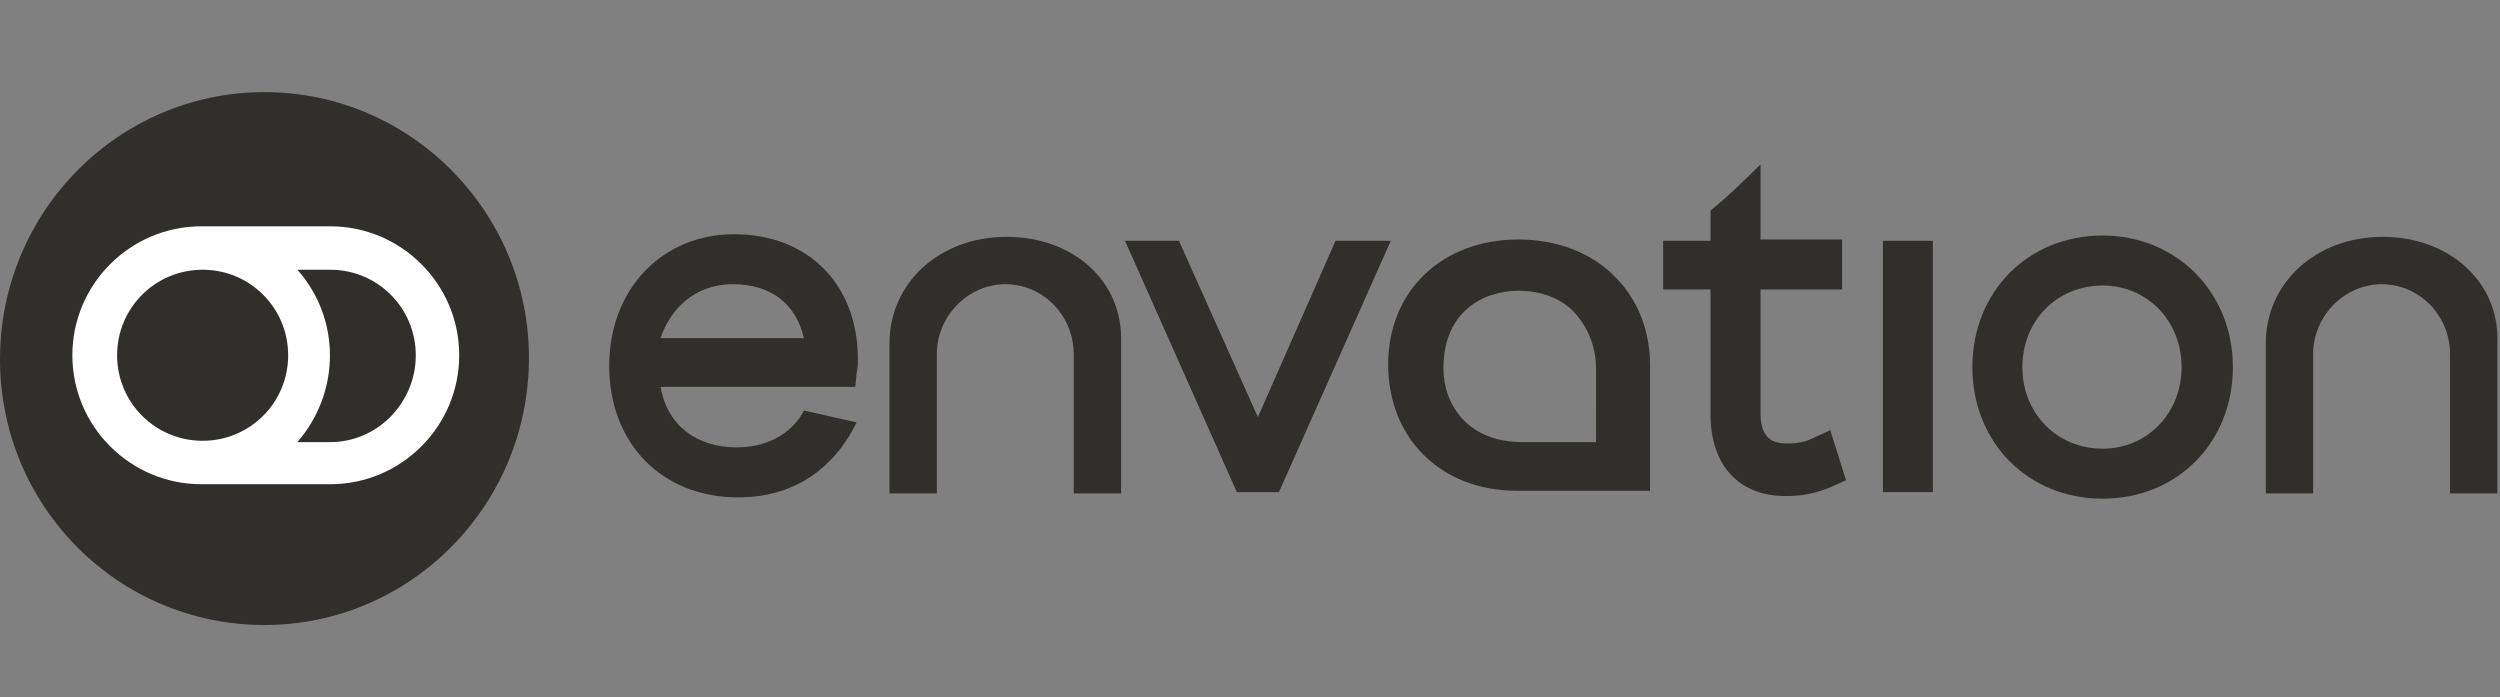
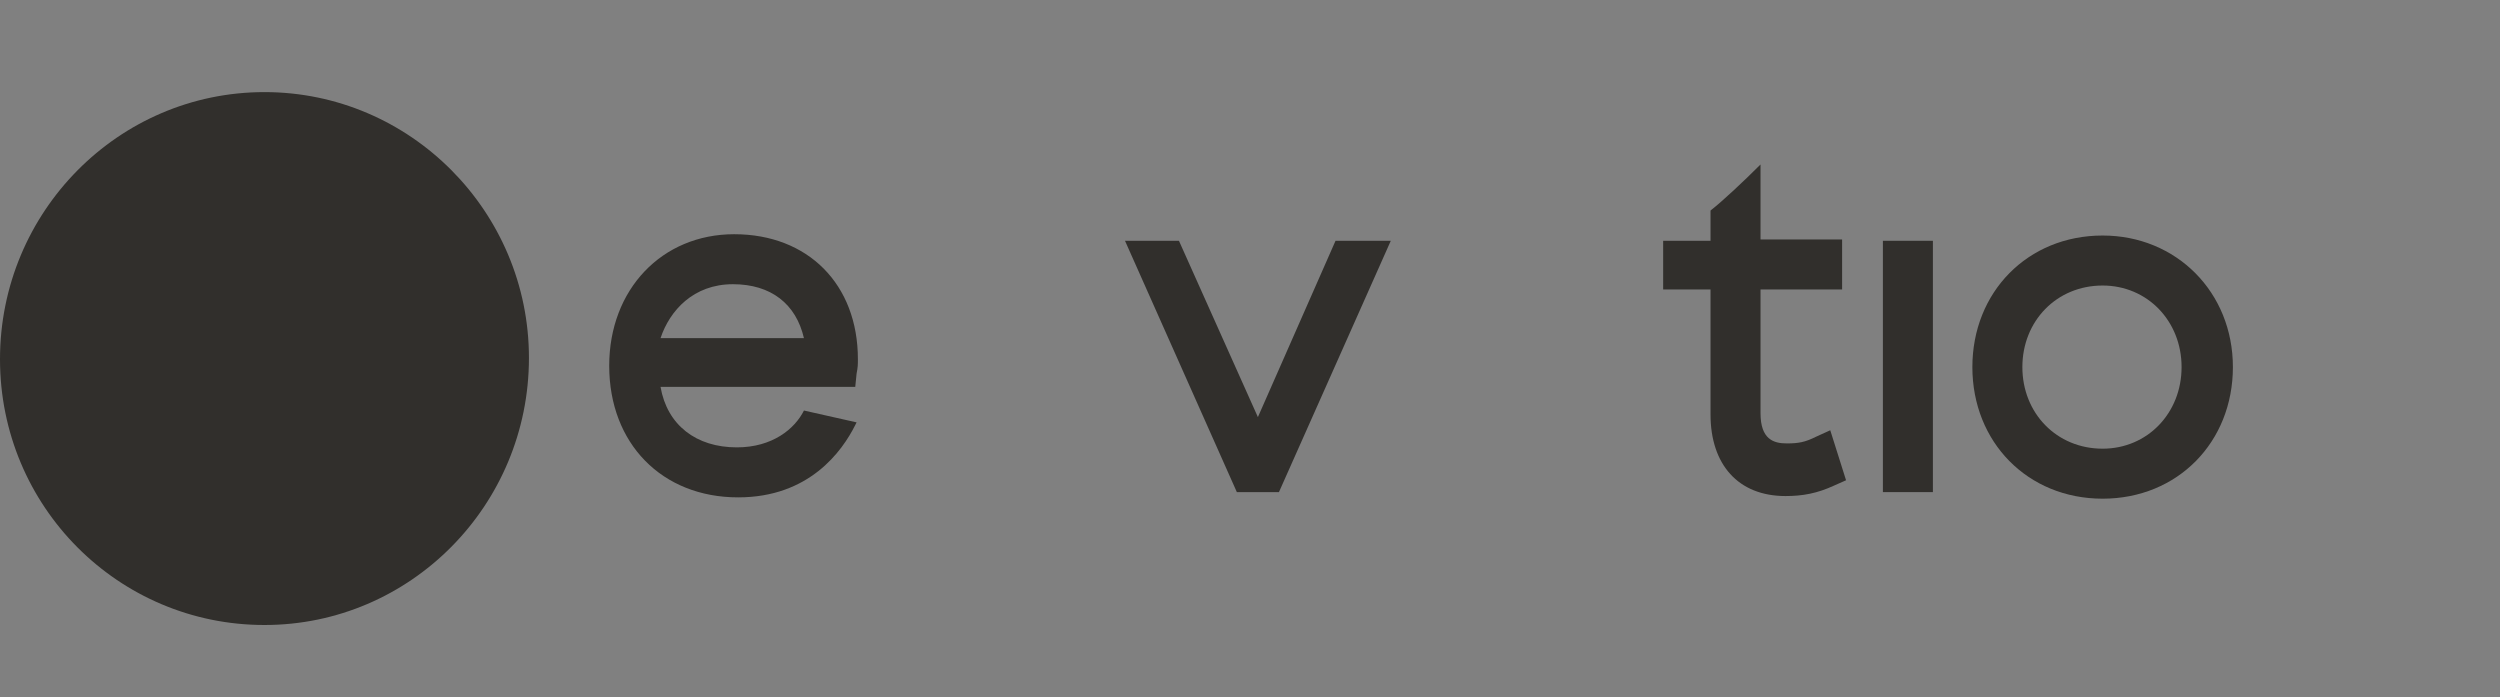
<svg xmlns="http://www.w3.org/2000/svg" xmlns:xlink="http://www.w3.org/1999/xlink" version="1.1" id="Laag_1" x="0px" y="0px" width="190" height="53" viewBox="0 0 190 53" style="enable-background:new 0 0 190 53;" xml:space="preserve">
  <rect x="0" y="0" width="190" height="53" fill="#808080" stroke="none" />
  <style type="text/css">
	.st0{clip-path:url(#SVGID_2_);}
	.st1{fill:#312F2C;}
	.st2{fill:#FFFFFF;}
</style>
  <g>
    <g>
      <defs>
        <rect id="SVGID_1_" y="7" width="190" height="40.5" />
      </defs>
      <clipPath id="SVGID_2_">
        <use xlink:href="#SVGID_1_" style="overflow:visible;" />
      </clipPath>
      <g class="st0">
        <path class="st1" d="M101.5,18.3l-5.9,13.4l-6-13.4h-4.1L94,37.4h3.2l8.5-19.1C105.7,18.3,101.5,18.3,101.5,18.3z" />
        <path class="st1" d="M146.9,18.3h-3.8v19.1h3.8V18.3z" />
        <path class="st1" d="M159.8,17.9c-5.7,0-9.9,4.3-9.9,10s4.2,10,9.9,10s9.9-4.3,9.9-10S165.4,17.9,159.8,17.9z M159.8,34.1     c-3.5,0-6.1-2.7-6.1-6.2s2.6-6.2,6.1-6.2c3.4,0,6,2.7,6,6.2S163.2,34.1,159.8,34.1z" />
        <path class="st1" d="M139.1,32.7l-1.1,0.5c-0.8,0.4-1.3,0.5-2.2,0.5c-1,0-2-0.3-2-2.3V22h6.2v-3.8h-6.2v-5.7     c-1.3,1.3-2.9,2.8-3.8,3.5v2.3h-3.6V22h3.6v9.5c0,3.8,2.1,6.2,5.7,6.2c1.3,0,2.4-0.2,3.7-0.8l0.9-0.4L139.1,32.7z" />
-         <path class="st1" d="M122.8,21.1c-1.8-1.9-4.5-2.9-7.4-2.9c-5.8,0-9.9,3.9-9.9,9.5s4,9.6,9.8,9.6h10.1v-9.6     C125.4,25.2,124.5,22.8,122.8,21.1z M121.3,33.6h-5.6c-4.2,0-6-2.9-6-5.6c0-4.3,3-5.9,5.7-5.9c1.8,0,3.3,0.6,4.3,1.7     s1.6,2.6,1.6,4.2V33.6z" />
-         <path class="st1" d="M61.1,31.2C60.4,32.6,58.7,34,56,34c-3.1,0-5.3-1.7-5.8-4.6H65l0.1-1c0.1-0.5,0.1-0.7,0.1-1.1     c0-5.7-3.8-9.5-9.4-9.5c-5.5,0-9.5,4.2-9.5,10c0,5.9,4,10,9.8,10c5.4,0,7.9-3.5,8.9-5.5l0.1-0.2L61.1,31.2z M55.7,21.6     c2.9,0,4.8,1.5,5.4,4.1H50.2C50.9,23.6,52.7,21.6,55.7,21.6z" />
-         <path class="st1" d="M76.5,18c-5.1,0-8.9,3.5-8.9,8.1v11.4h3.6V26.9c0-2.9,2.4-5.3,5.2-5.3c2.9,0,5.2,2.4,5.2,5.3v10.6h3.6V26.1     C85.4,21.4,81.6,18,76.5,18z" />
-         <path class="st1" d="M181.1,18c-5.1,0-8.9,3.5-8.9,8.1v11.4h3.6V26.9c0-2.9,2.4-5.3,5.2-5.3c2.9,0,5.2,2.4,5.2,5.3v10.6h3.6V26.1     C190,21.4,186.1,18,181.1,18z" />
+         <path class="st1" d="M61.1,31.2C60.4,32.6,58.7,34,56,34c-3.1,0-5.3-1.7-5.8-4.6H65l0.1-1c0.1-0.5,0.1-0.7,0.1-1.1     c0-5.7-3.8-9.5-9.4-9.5c-5.5,0-9.5,4.2-9.5,10c0,5.9,4,10,9.8,10c5.4,0,7.9-3.5,8.9-5.5l0.1-0.2L61.1,31.2z M55.7,21.6     c2.9,0,4.8,1.5,5.4,4.1H50.2C50.9,23.6,52.7,21.6,55.7,21.6" />
        <path class="st1" d="M20.1,47.5c11.1,0,20.1-9.1,20.1-20.3c0-11.1-9-20.2-20.1-20.2S0,16.1,0,27.3S9,47.5,20.1,47.5z" />
-         <path class="st2" d="M25.1,17.2h-9.8c-5.4,0-9.8,4.4-9.8,9.8s4.4,9.8,9.8,9.8h9.8c5.4,0,9.8-4.4,9.8-9.8S30.5,17.2,25.1,17.2z      M8.9,27c0-3.6,2.9-6.5,6.5-6.5s6.5,2.9,6.5,6.5s-2.9,6.5-6.5,6.5S8.9,30.6,8.9,27z M25.1,33.6h-2.5c3.3-3.8,3.3-9.4,0-13.1h2.5     c3.6,0,6.5,2.9,6.5,6.5S28.7,33.6,25.1,33.6z" />
      </g>
    </g>
  </g>
</svg>